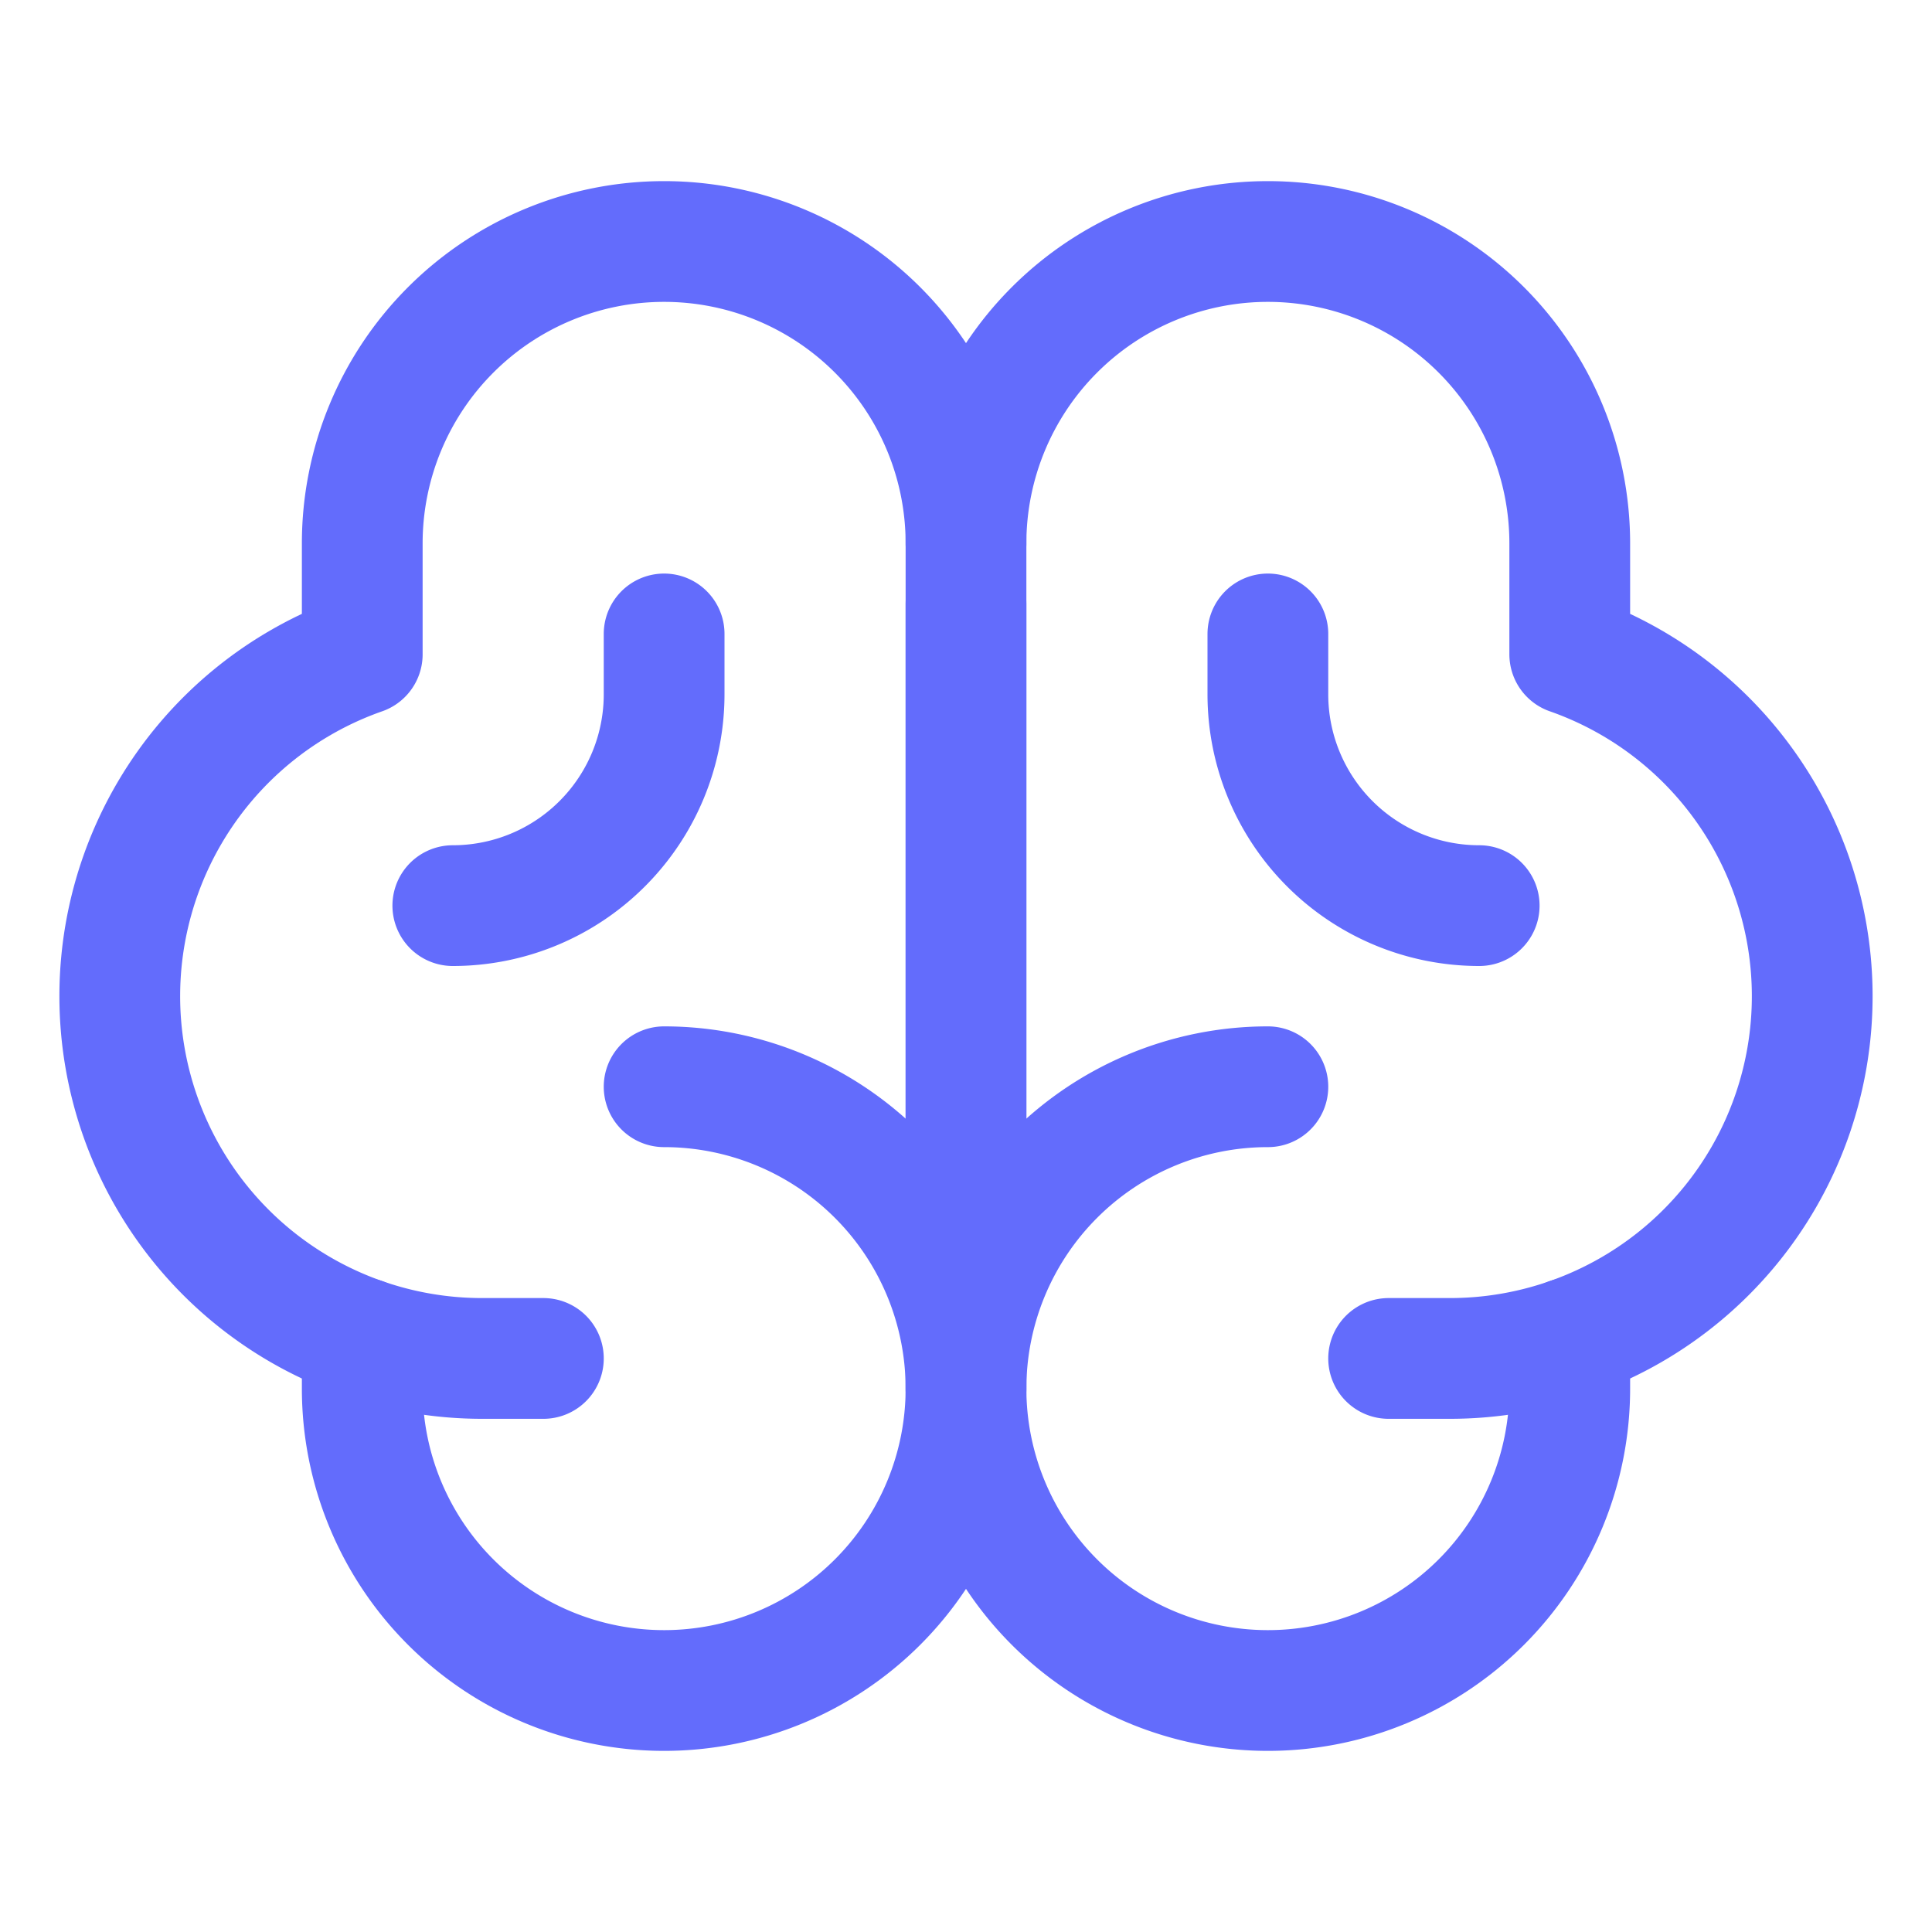
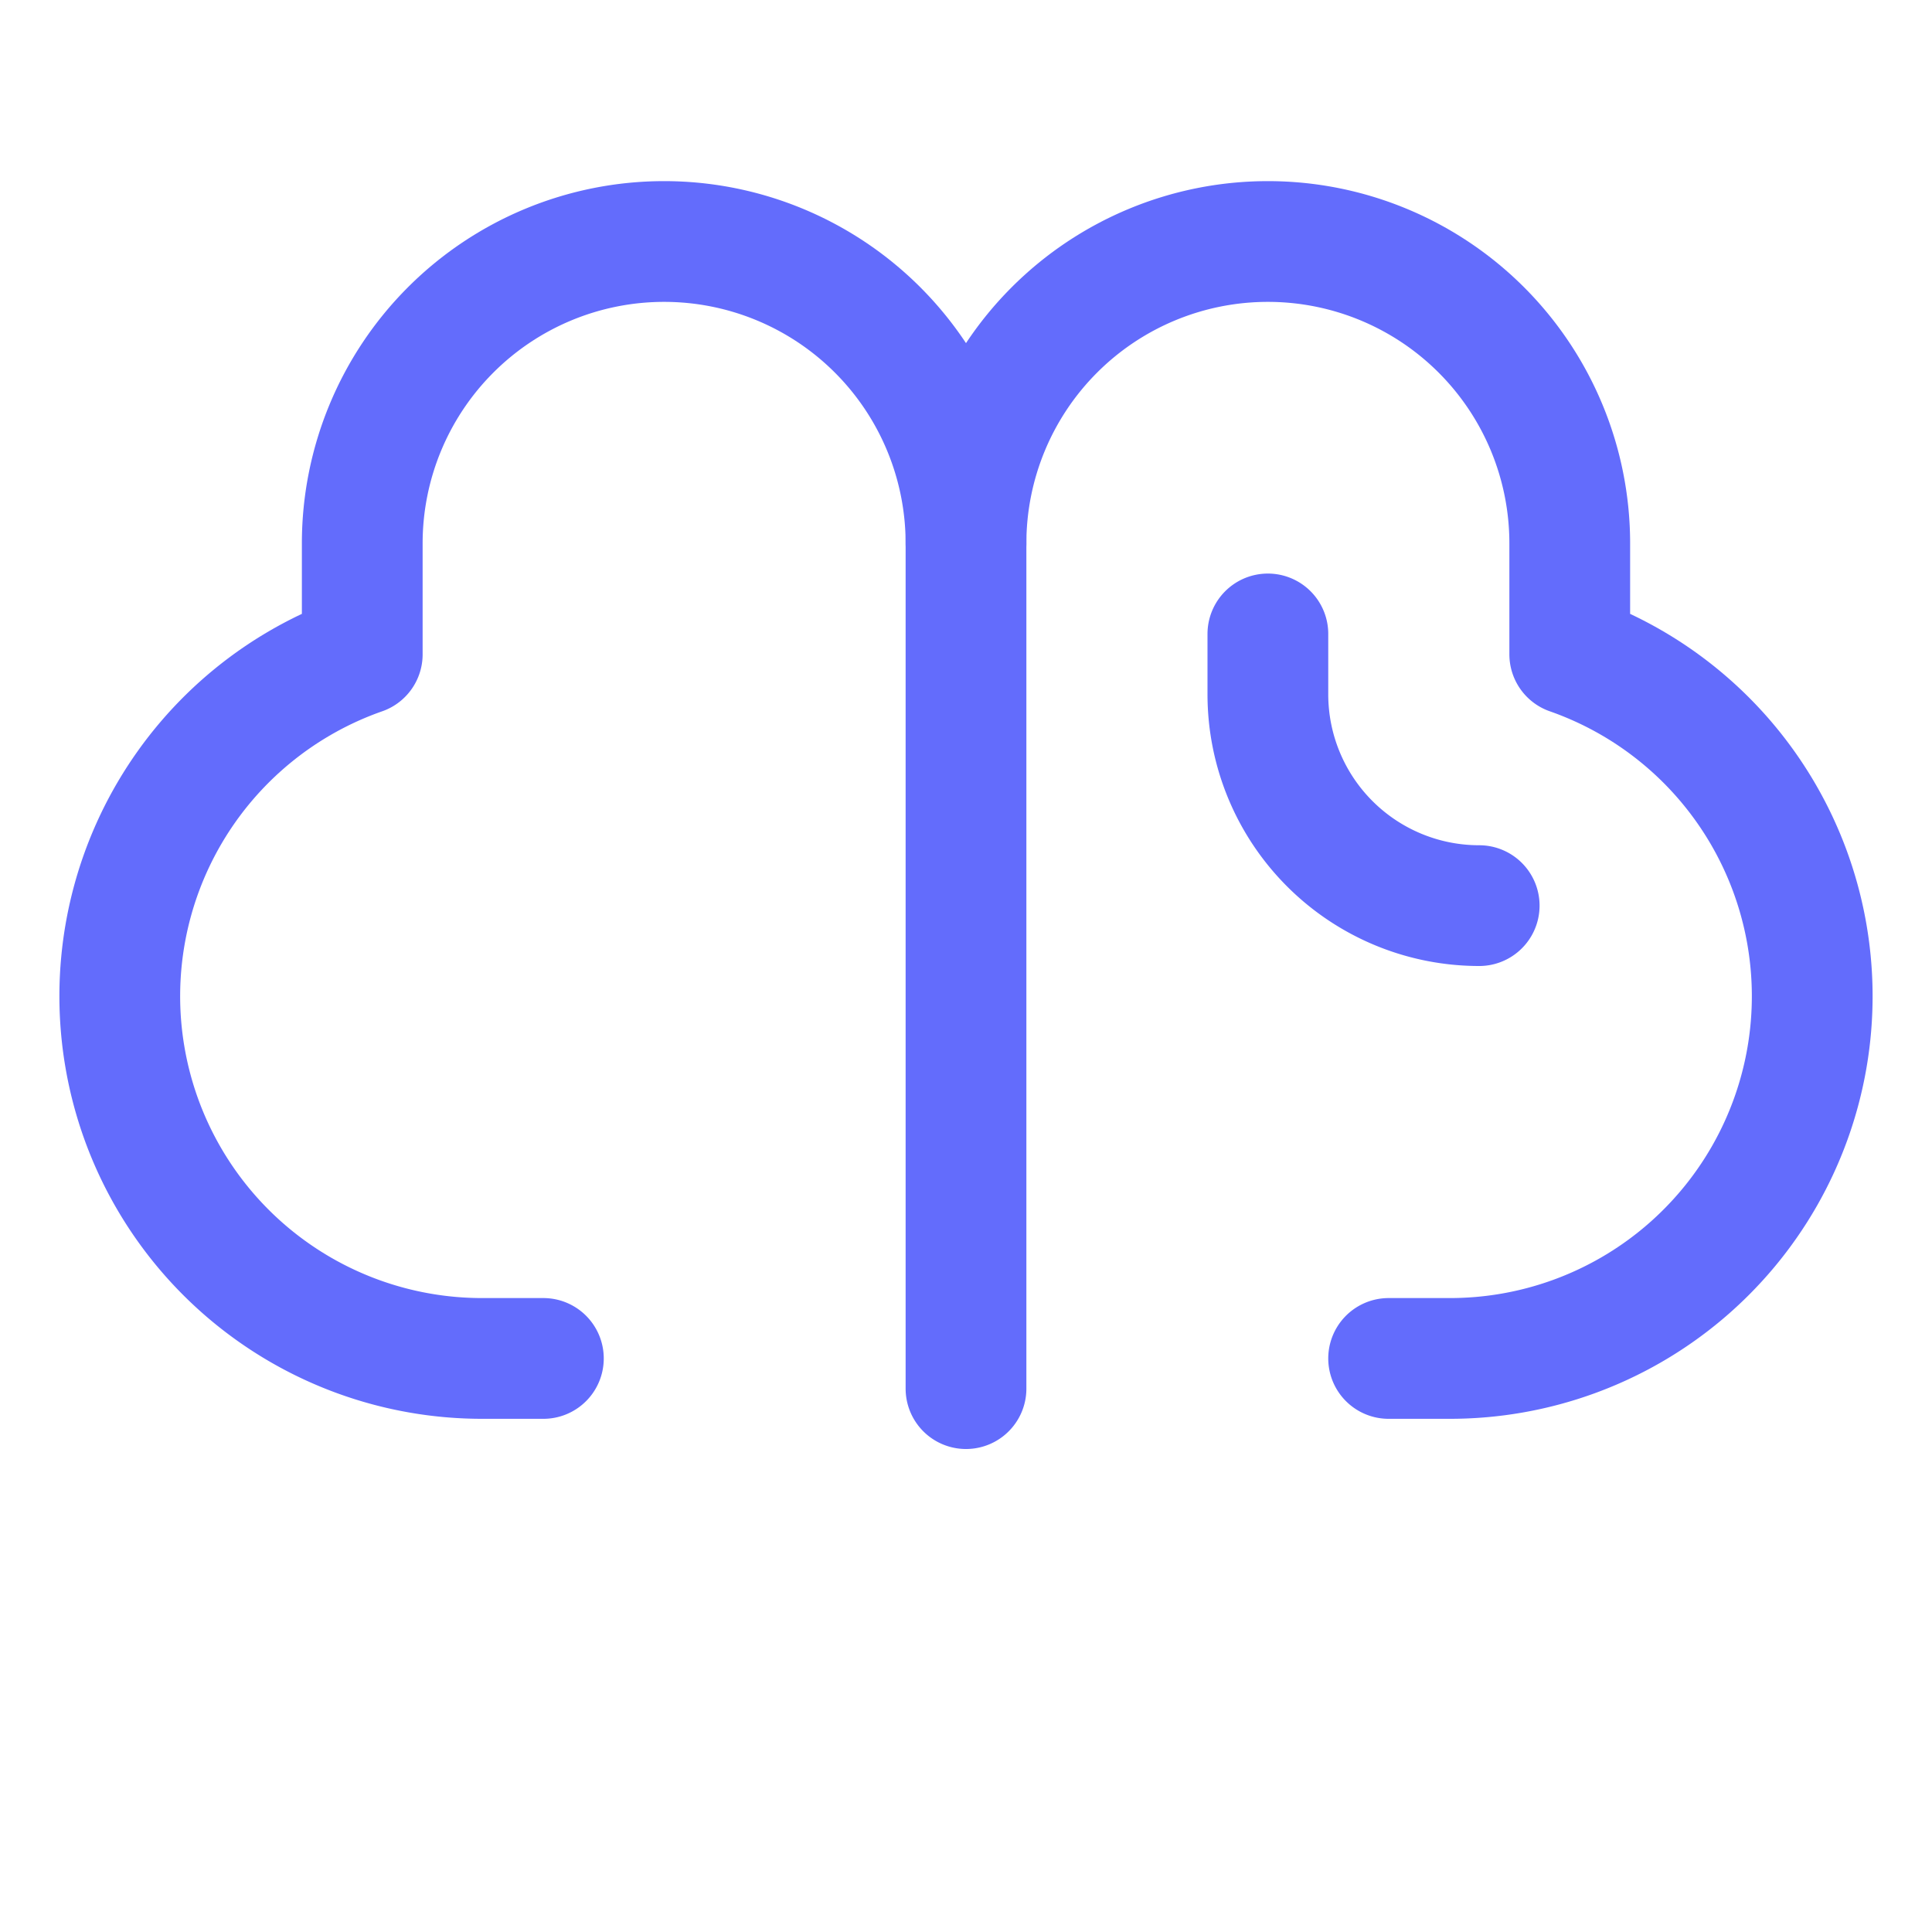
<svg xmlns="http://www.w3.org/2000/svg" viewBox="0 0 256 256">
-   <rect fill="none" height="256" width="256" />
-   <line fill="none" stroke="#636cfc" stroke-linecap="round" stroke-linejoin="round" stroke-width="16px" x1="128" x2="128" y1="176" y2="80" original-stroke="#000000" />
-   <path d="M88,144a40,40,0,1,1-40,40v-6.7" fill="none" stroke="#636cfc" stroke-linecap="round" stroke-linejoin="round" stroke-width="16px" original-stroke="#000000" />
-   <path d="M168,144a40,40,0,1,0,40,40v-6.7" fill="none" stroke="#636cfc" stroke-linecap="round" stroke-linejoin="round" stroke-width="16px" original-stroke="#000000" />
  <path d="M72,180H64A48,48,0,0,1,48,86.7V72a40,40,0,0,1,80,0V184" fill="none" stroke="#636cfc" stroke-linecap="round" stroke-linejoin="round" stroke-width="16px" original-stroke="#000000" />
  <path d="M184,180h8a48,48,0,0,0,16-93.3V72a40,40,0,0,0-80,0" fill="none" stroke="#636cfc" stroke-linecap="round" stroke-linejoin="round" stroke-width="16px" original-stroke="#000000" />
-   <path d="M88,84v8a28,28,0,0,1-28,28" fill="none" stroke="#636cfc" stroke-linecap="round" stroke-linejoin="round" stroke-width="16px" original-stroke="#000000" />
  <path d="M168,84v8a28,28,0,0,0,28,28" fill="none" stroke="#636cfc" stroke-linecap="round" stroke-linejoin="round" stroke-width="16px" original-stroke="#000000" />
</svg>